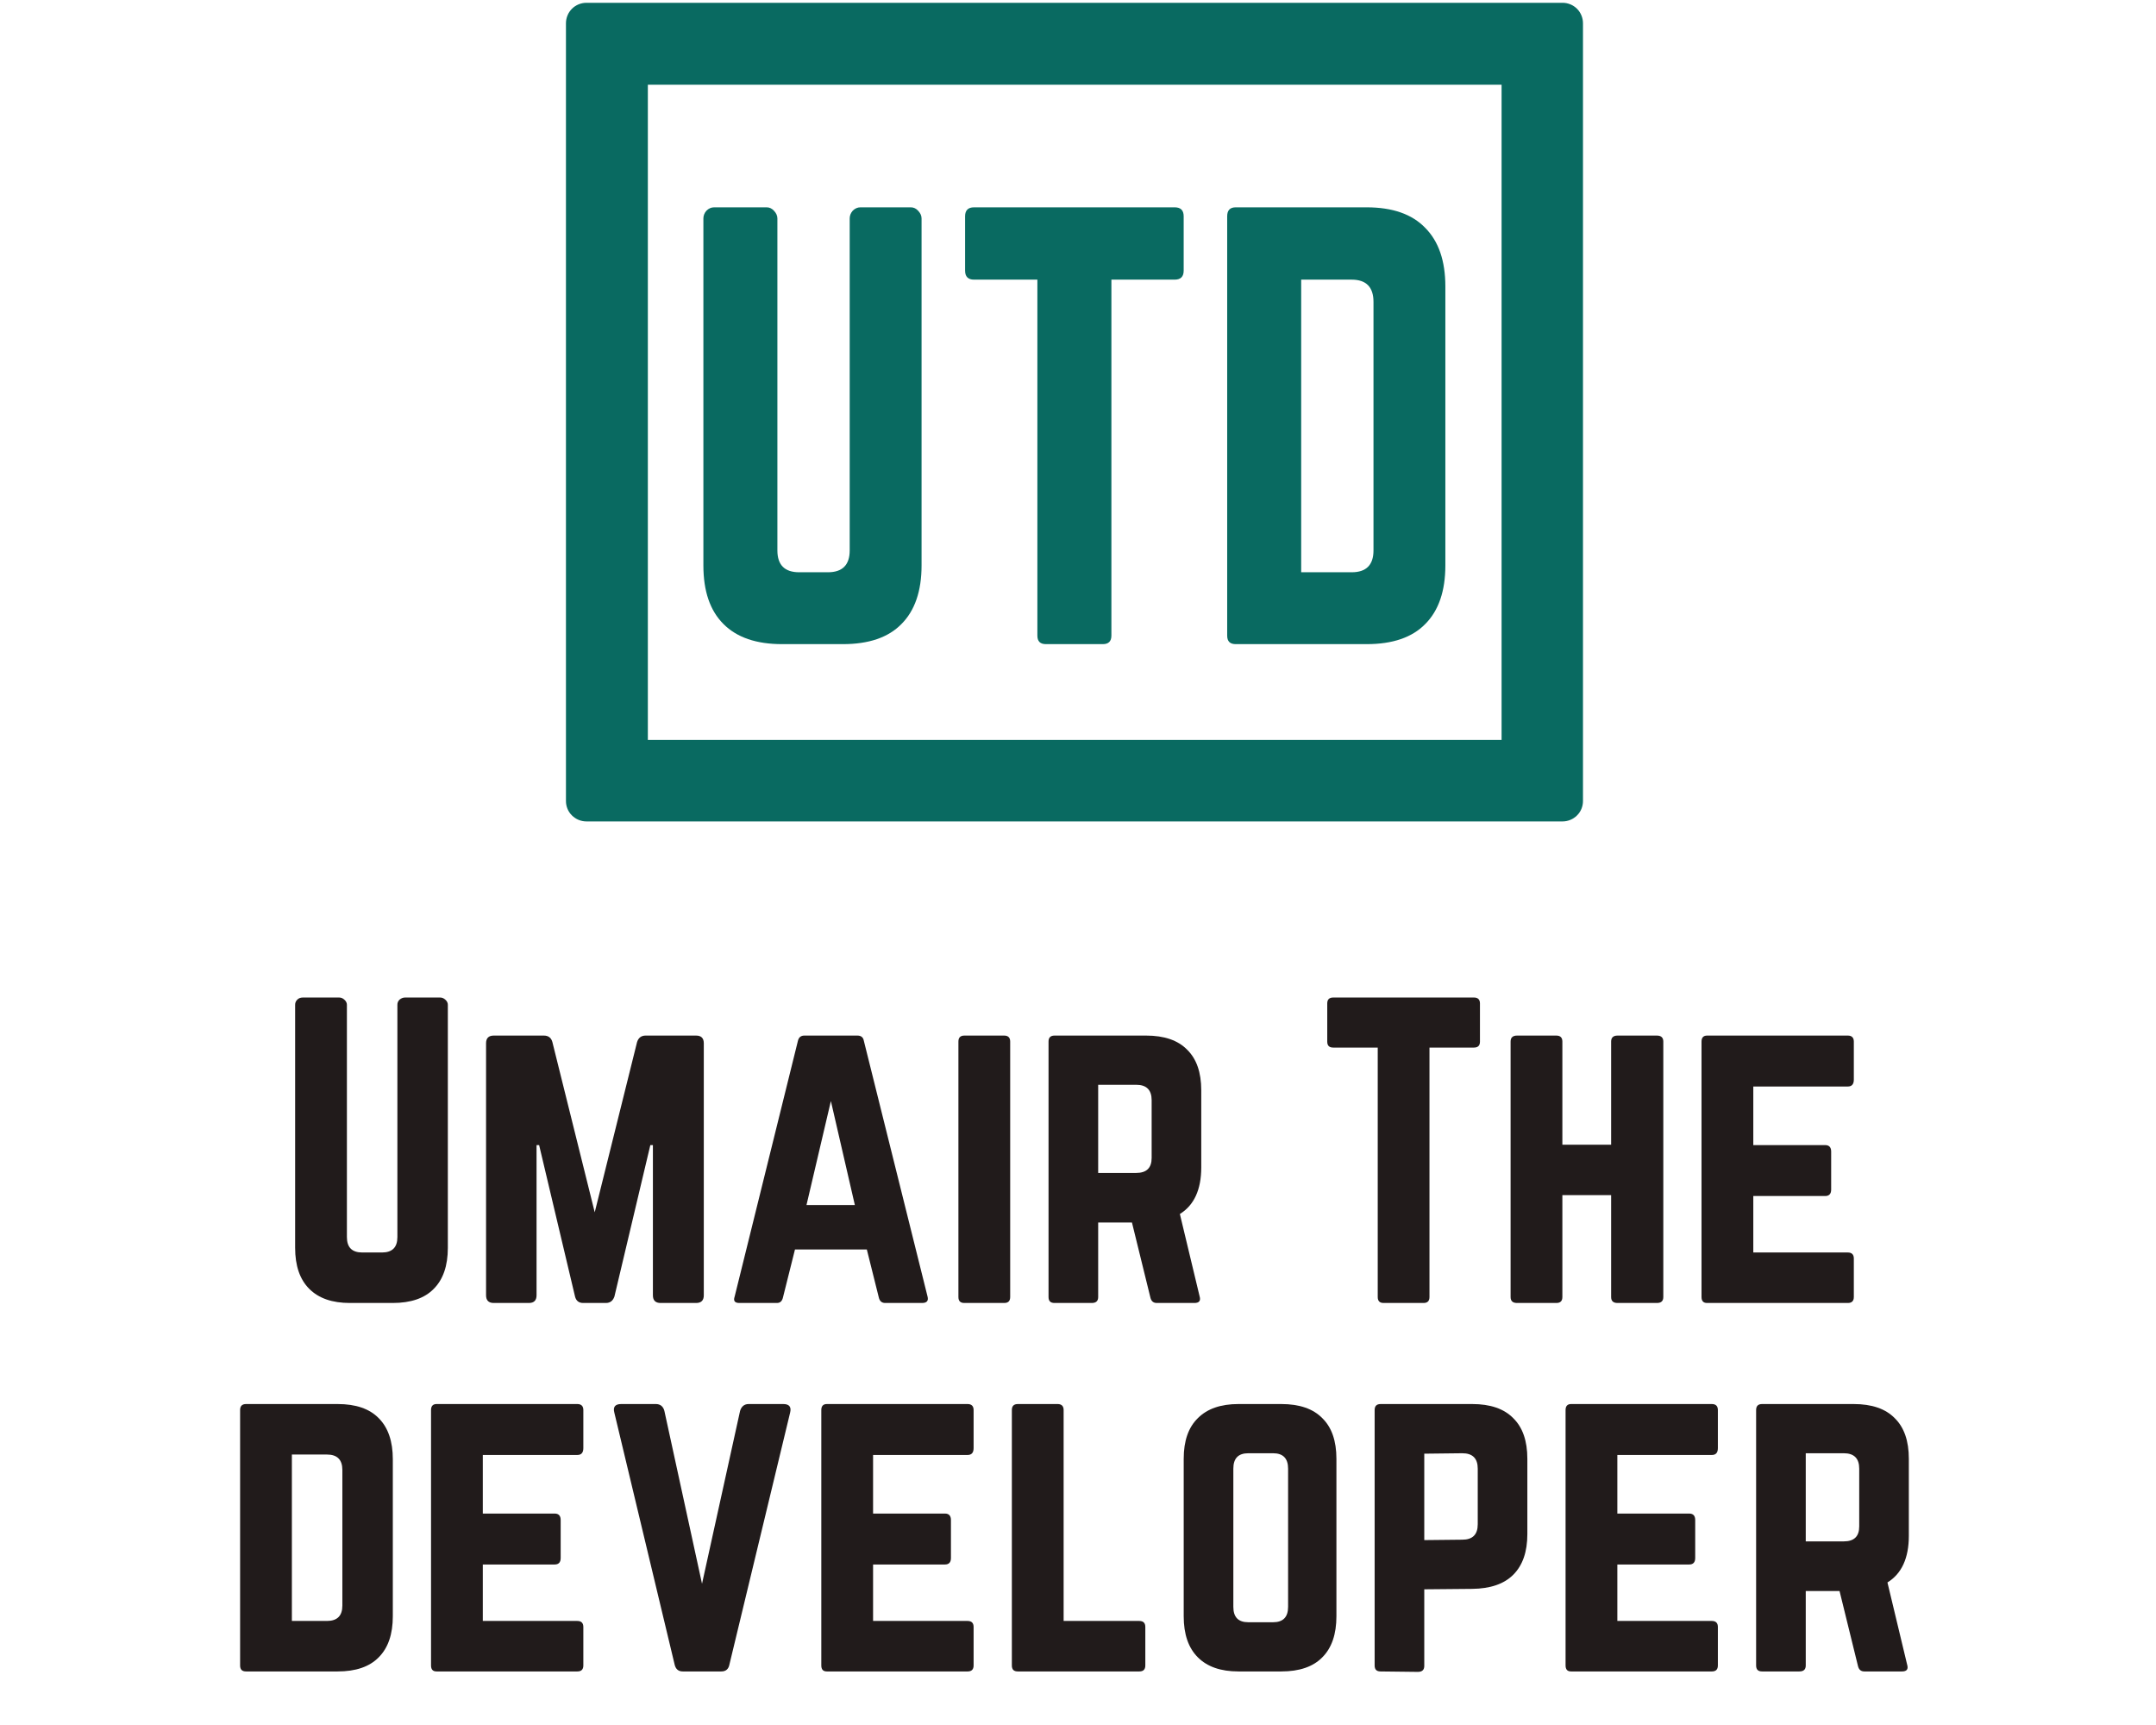
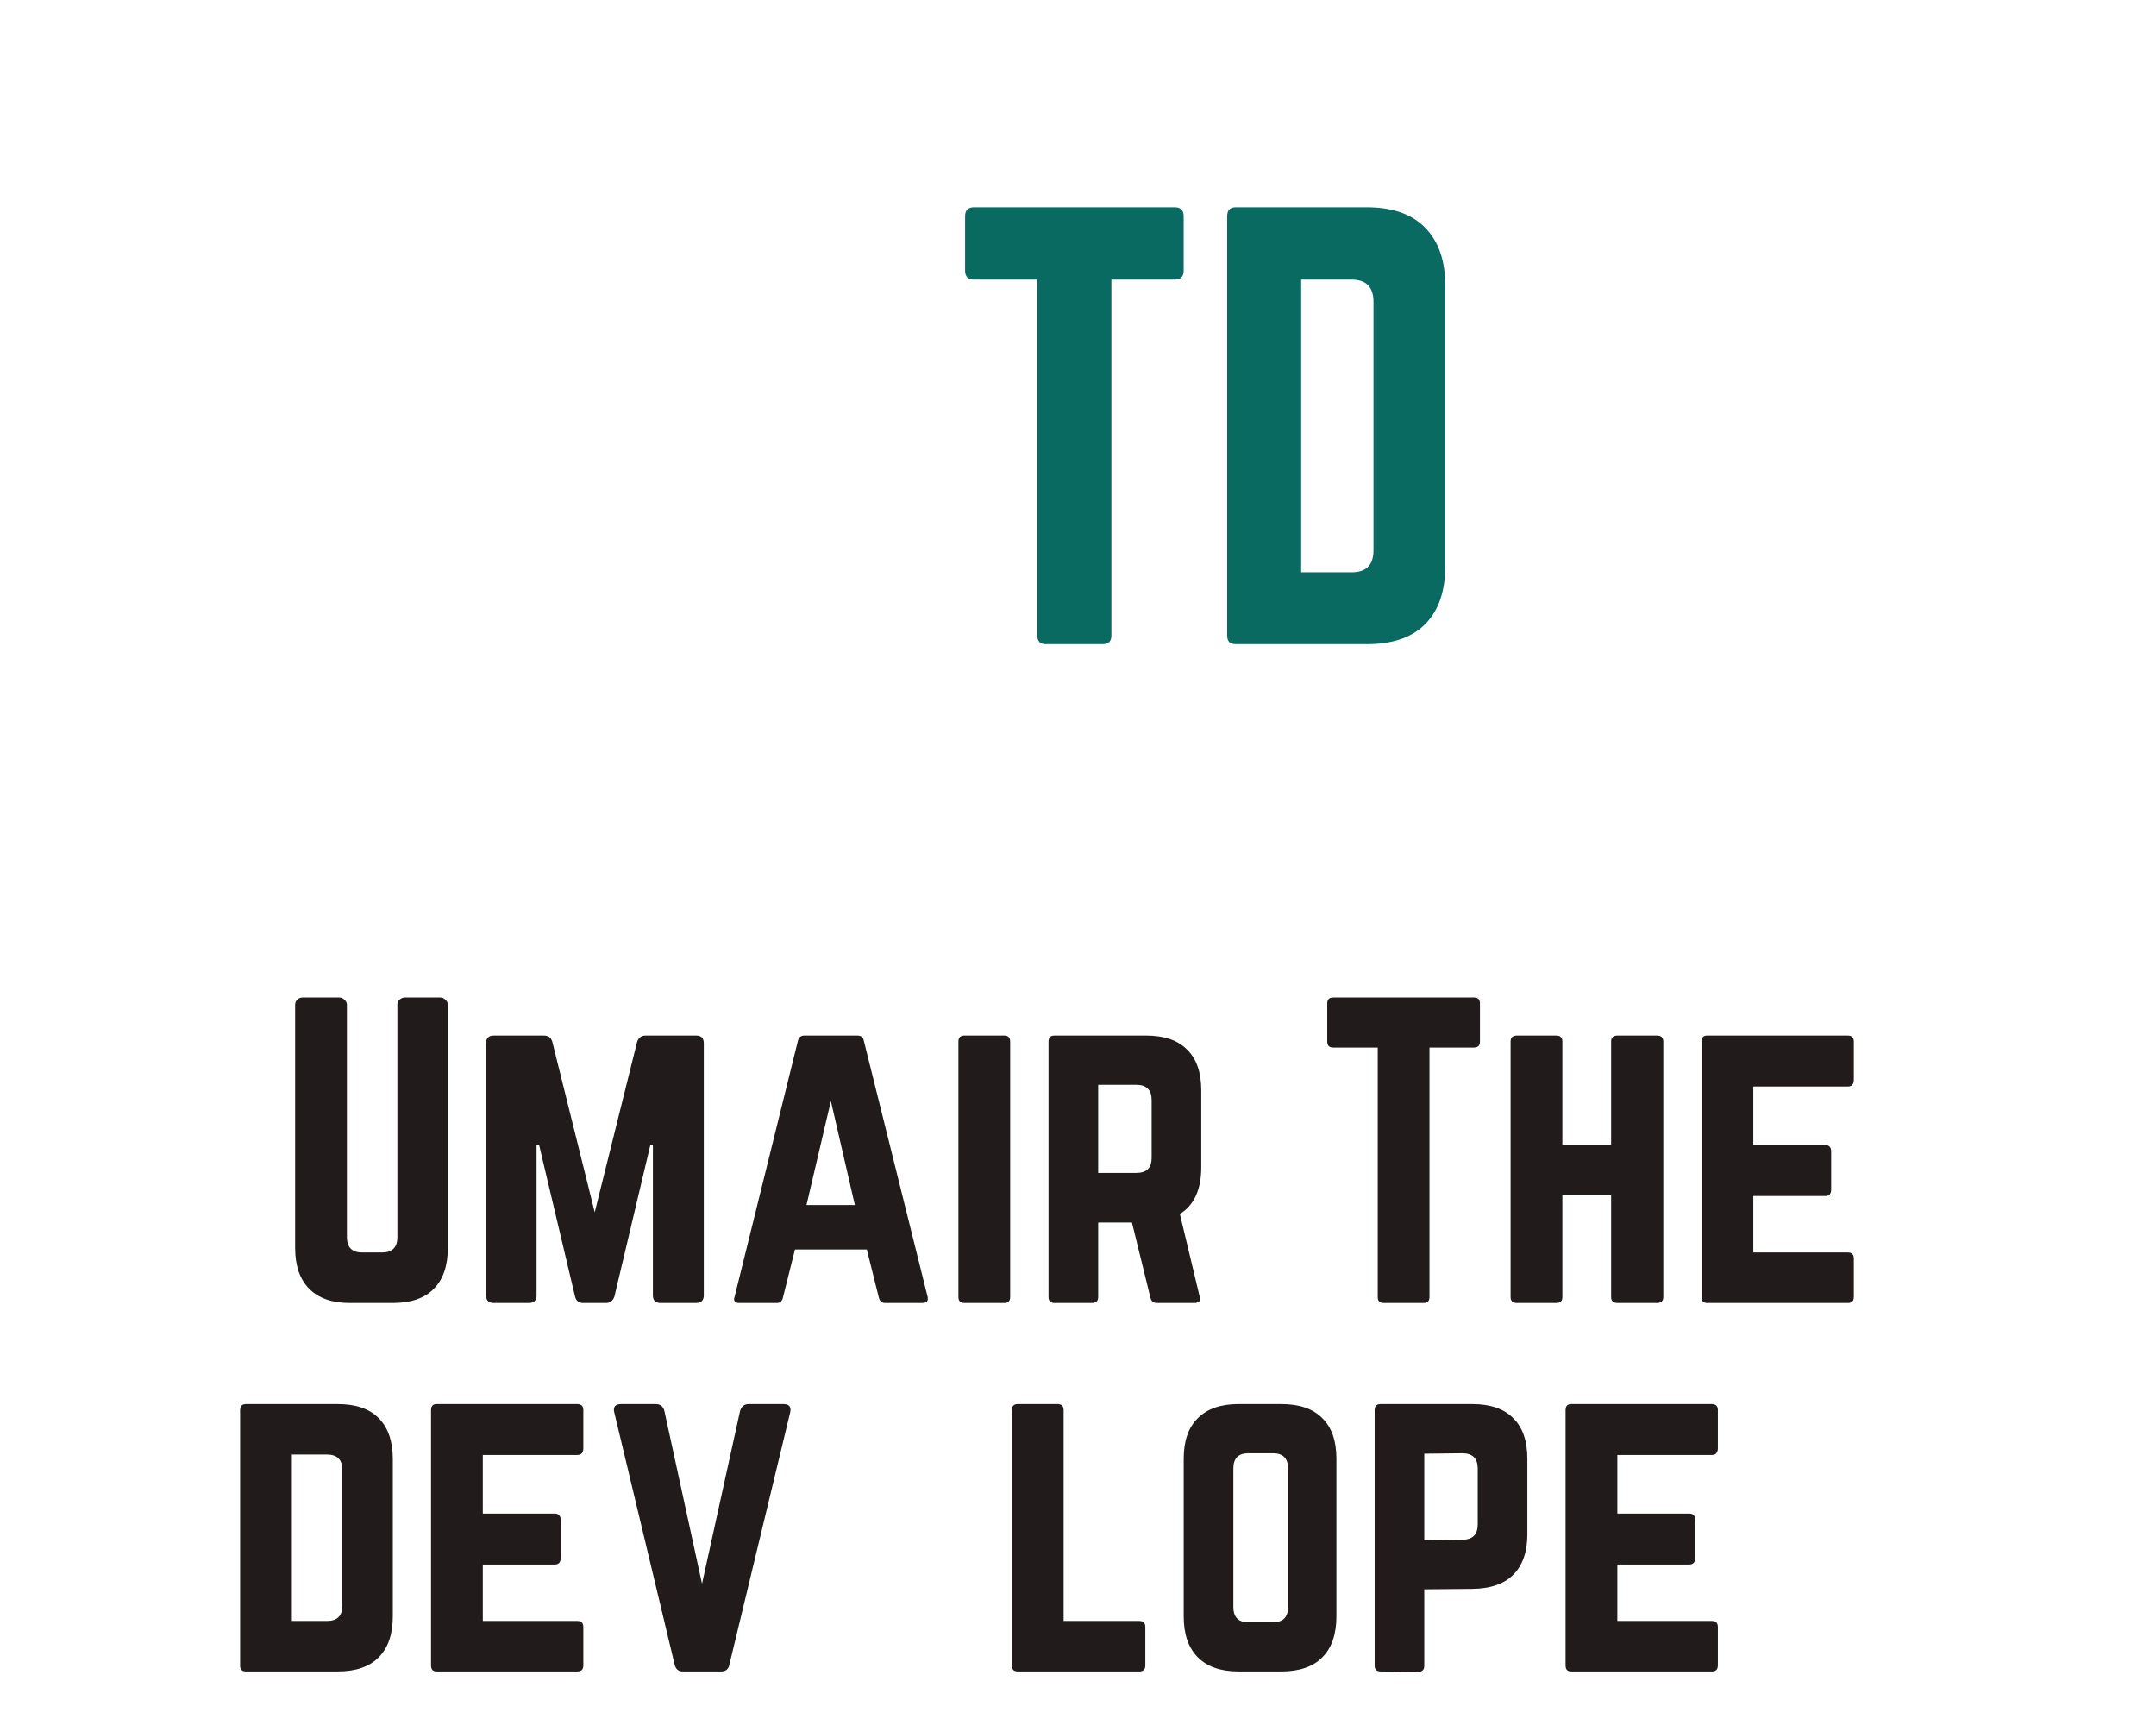
<svg xmlns="http://www.w3.org/2000/svg" width="105" zoomAndPan="magnify" viewBox="0 0 78.75 63" height="84" preserveAspectRatio="xMidYMid meet" version="1.0">
  <defs>
    <g />
    <clipPath id="48e2b1173d">
      <path d="M 20.672 0.102 L 57.953 0.102 L 57.953 30 L 20.672 30 Z M 20.672 0.102 " clip-rule="nonzero" />
    </clipPath>
    <clipPath id="4620746444">
      <path d="M 21.422 0.102 L 57.074 0.102 C 57.27 0.102 57.461 0.18 57.602 0.32 C 57.742 0.461 57.82 0.652 57.82 0.852 L 57.82 29.254 C 57.82 29.453 57.742 29.645 57.602 29.781 C 57.461 29.922 57.27 30 57.074 30 L 21.422 30 C 21.223 30 21.031 29.922 20.891 29.781 C 20.75 29.645 20.672 29.453 20.672 29.254 L 20.672 0.852 C 20.672 0.652 20.75 0.461 20.891 0.32 C 21.031 0.18 21.223 0.102 21.422 0.102 Z M 21.422 0.102 " clip-rule="nonzero" />
    </clipPath>
  </defs>
  <g clip-path="url(#48e2b1173d)">
    <g clip-path="url(#4620746444)">
-       <path stroke-linecap="butt" transform="matrix(0.748, 0, 0, 0.748, 20.673, 0.103)" fill="none" stroke-linejoin="miter" d="M 1.002 -0.001 L 48.689 -0.001 C 48.95 -0.001 49.206 0.103 49.394 0.291 C 49.582 0.479 49.687 0.735 49.687 1.002 L 49.687 38.992 C 49.687 39.258 49.582 39.514 49.394 39.697 C 49.206 39.885 48.95 39.99 48.689 39.99 L 1.002 39.99 C 0.735 39.99 0.479 39.885 0.291 39.697 C 0.103 39.514 -0.002 39.258 -0.002 38.992 L -0.002 1.002 C -0.002 0.735 0.103 0.479 0.291 0.291 C 0.479 0.103 0.735 -0.001 1.002 -0.001 Z M 1.002 -0.001 " stroke="#096a61" stroke-width="8" stroke-opacity="1" stroke-miterlimit="4" />
-     </g>
+       </g>
  </g>
  <g fill="#096a61" fill-opacity="1">
    <g transform="translate(24.692, 23.525)">
      <g>
-         <path d="M 6.734 -15.953 L 8.578 -15.953 C 8.68 -15.953 8.77 -15.91 8.844 -15.828 C 8.926 -15.742 8.969 -15.648 8.969 -15.547 L 8.969 -2.875 C 8.969 -1.938 8.723 -1.223 8.234 -0.734 C 7.754 -0.242 7.039 0 6.094 0 L 3.875 0 C 2.938 0 2.223 -0.242 1.734 -0.734 C 1.242 -1.223 1 -1.938 1 -2.875 L 1 -15.547 C 1 -15.648 1.035 -15.742 1.109 -15.828 C 1.191 -15.91 1.285 -15.953 1.391 -15.953 L 3.312 -15.953 C 3.414 -15.953 3.504 -15.91 3.578 -15.828 C 3.66 -15.742 3.703 -15.648 3.703 -15.547 L 3.703 -3.422 C 3.703 -2.891 3.969 -2.625 4.5 -2.625 L 5.547 -2.625 C 6.078 -2.625 6.344 -2.891 6.344 -3.422 L 6.344 -15.547 C 6.344 -15.648 6.379 -15.742 6.453 -15.828 C 6.535 -15.91 6.629 -15.953 6.734 -15.953 Z M 6.734 -15.953 " />
-       </g>
+         </g>
    </g>
  </g>
  <g fill="#096a61" fill-opacity="1">
    <g transform="translate(34.657, 23.525)">
      <g>
        <path d="M 0.922 -15.953 L 8.25 -15.953 C 8.469 -15.953 8.578 -15.844 8.578 -15.625 L 8.578 -13.641 C 8.578 -13.422 8.469 -13.312 8.25 -13.312 L 5.938 -13.312 L 5.938 -0.312 C 5.938 -0.102 5.832 0 5.625 0 L 3.547 0 C 3.336 0 3.234 -0.102 3.234 -0.312 L 3.234 -13.312 L 0.922 -13.312 C 0.703 -13.312 0.594 -13.422 0.594 -13.641 L 0.594 -15.625 C 0.594 -15.844 0.703 -15.953 0.922 -15.953 Z M 0.922 -15.953 " />
      </g>
    </g>
  </g>
  <g fill="#096a61" fill-opacity="1">
    <g transform="translate(43.824, 23.525)">
      <g>
        <path d="M 1 -0.312 L 1 -15.625 C 1 -15.844 1.102 -15.953 1.312 -15.953 L 6.094 -15.953 C 7.039 -15.953 7.754 -15.703 8.234 -15.203 C 8.723 -14.711 8.969 -14 8.969 -13.062 L 8.969 -2.875 C 8.969 -1.938 8.723 -1.223 8.234 -0.734 C 7.754 -0.242 7.039 0 6.094 0 L 1.312 0 C 1.102 0 1 -0.102 1 -0.312 Z M 3.703 -2.625 L 5.547 -2.625 C 6.078 -2.625 6.344 -2.891 6.344 -3.422 L 6.344 -12.5 C 6.344 -13.039 6.078 -13.312 5.547 -13.312 L 3.703 -13.312 Z M 3.703 -2.625 " />
      </g>
    </g>
  </g>
  <g fill="#211b1b" fill-opacity="1">
    <g transform="translate(10.077, 47.587)">
      <g>
        <path d="M 4.719 -11.156 L 6 -11.156 C 6.07 -11.156 6.133 -11.129 6.188 -11.078 C 6.25 -11.023 6.281 -10.961 6.281 -10.891 L 6.281 -2.016 C 6.281 -1.359 6.109 -0.859 5.766 -0.516 C 5.43 -0.172 4.93 0 4.266 0 L 2.703 0 C 2.055 0 1.562 -0.172 1.219 -0.516 C 0.875 -0.859 0.703 -1.359 0.703 -2.016 L 0.703 -10.891 C 0.703 -10.961 0.727 -11.023 0.781 -11.078 C 0.832 -11.129 0.898 -11.156 0.984 -11.156 L 2.312 -11.156 C 2.383 -11.156 2.445 -11.129 2.5 -11.078 C 2.562 -11.023 2.594 -10.961 2.594 -10.891 L 2.594 -2.406 C 2.594 -2.031 2.781 -1.844 3.156 -1.844 L 3.875 -1.844 C 4.25 -1.844 4.438 -2.031 4.438 -2.406 L 4.438 -10.891 C 4.438 -10.961 4.461 -11.023 4.516 -11.078 C 4.578 -11.129 4.645 -11.156 4.719 -11.156 Z M 4.719 -11.156 " />
      </g>
    </g>
  </g>
  <g fill="#211b1b" fill-opacity="1">
    <g transform="translate(17.051, 47.587)">
      <g>
        <path d="M 6.531 -9.766 L 8.375 -9.766 C 8.562 -9.766 8.656 -9.672 8.656 -9.484 L 8.656 -0.281 C 8.656 -0.094 8.562 0 8.375 0 L 7.078 0 C 6.891 0 6.797 -0.094 6.797 -0.281 L 6.797 -5.766 L 6.703 -5.766 L 5.391 -0.234 C 5.336 -0.078 5.234 0 5.078 0 L 4.25 0 C 4.094 0 3.992 -0.078 3.953 -0.234 L 2.641 -5.766 L 2.547 -5.766 L 2.547 -0.281 C 2.547 -0.094 2.453 0 2.266 0 L 0.984 0 C 0.797 0 0.703 -0.094 0.703 -0.281 L 0.703 -9.484 C 0.703 -9.672 0.797 -9.766 0.984 -9.766 L 2.812 -9.766 C 2.977 -9.766 3.082 -9.688 3.125 -9.531 L 4.672 -3.312 L 6.219 -9.531 C 6.27 -9.688 6.375 -9.766 6.531 -9.766 Z M 6.531 -9.766 " />
      </g>
    </g>
  </g>
  <g fill="#211b1b" fill-opacity="1">
    <g transform="translate(26.396, 47.587)">
      <g>
        <path d="M 7.281 0 L 5.938 0 C 5.812 0 5.734 -0.066 5.703 -0.203 L 5.266 -1.953 L 2.641 -1.953 L 2.203 -0.203 C 2.172 -0.066 2.098 0 1.984 0 L 0.609 0 C 0.441 0 0.383 -0.078 0.438 -0.234 L 2.75 -9.578 C 2.781 -9.703 2.859 -9.766 2.984 -9.766 L 4.922 -9.766 C 5.055 -9.766 5.133 -9.703 5.156 -9.578 L 7.484 -0.234 C 7.523 -0.078 7.457 0 7.281 0 Z M 4.828 -3.578 L 3.953 -7.375 L 3.062 -3.578 Z M 4.828 -3.578 " />
      </g>
    </g>
  </g>
  <g fill="#211b1b" fill-opacity="1">
    <g transform="translate(34.304, 47.587)">
      <g>
        <path d="M 0.922 0 L 2.375 0 C 2.52 0 2.594 -0.07 2.594 -0.219 L 2.594 -9.547 C 2.594 -9.691 2.52 -9.766 2.375 -9.766 L 0.922 -9.766 C 0.773 -9.766 0.703 -9.691 0.703 -9.547 L 0.703 -0.219 C 0.703 -0.07 0.773 0 0.922 0 Z M 0.922 0 " />
      </g>
    </g>
  </g>
  <g fill="#211b1b" fill-opacity="1">
    <g transform="translate(37.596, 47.587)">
      <g>
        <path d="M 6.281 -7.766 L 6.281 -4.953 C 6.281 -4.141 6.02 -3.57 5.5 -3.25 L 6.219 -0.25 C 6.27 -0.082 6.207 0 6.031 0 L 4.656 0 C 4.531 0 4.453 -0.066 4.422 -0.203 L 3.75 -2.938 L 2.516 -2.938 L 2.516 -0.219 C 2.516 -0.07 2.438 0 2.281 0 L 0.922 0 C 0.773 0 0.703 -0.07 0.703 -0.219 L 0.703 -9.547 C 0.703 -9.691 0.773 -9.766 0.922 -9.766 L 4.266 -9.766 C 4.93 -9.766 5.43 -9.594 5.766 -9.25 C 6.109 -8.914 6.281 -8.422 6.281 -7.766 Z M 2.516 -4.75 L 3.906 -4.75 C 4.281 -4.75 4.469 -4.93 4.469 -5.297 L 4.469 -7.406 C 4.469 -7.781 4.281 -7.969 3.906 -7.969 L 2.516 -7.969 Z M 2.516 -4.75 " />
      </g>
    </g>
  </g>
  <g fill="#211b1b" fill-opacity="1">
    <g transform="translate(44.57, 47.587)">
      <g />
    </g>
  </g>
  <g fill="#211b1b" fill-opacity="1">
    <g transform="translate(48.057, 47.587)">
      <g>
        <path d="M 0.641 -11.156 L 5.781 -11.156 C 5.926 -11.156 6 -11.082 6 -10.938 L 6 -9.547 C 6 -9.398 5.926 -9.328 5.781 -9.328 L 4.156 -9.328 L 4.156 -0.219 C 4.156 -0.07 4.082 0 3.938 0 L 2.484 0 C 2.336 0 2.266 -0.07 2.266 -0.219 L 2.266 -9.328 L 0.641 -9.328 C 0.492 -9.328 0.422 -9.398 0.422 -9.547 L 0.422 -10.938 C 0.422 -11.082 0.492 -11.156 0.641 -11.156 Z M 0.641 -11.156 " />
      </g>
    </g>
  </g>
  <g fill="#211b1b" fill-opacity="1">
    <g transform="translate(54.473, 47.587)">
      <g>
        <path d="M 4.375 -5.781 L 4.375 -9.547 C 4.375 -9.691 4.453 -9.766 4.609 -9.766 L 6.047 -9.766 C 6.203 -9.766 6.281 -9.691 6.281 -9.547 L 6.281 -0.219 C 6.281 -0.07 6.203 0 6.047 0 L 4.609 0 C 4.453 0 4.375 -0.07 4.375 -0.219 L 4.375 -3.938 L 2.594 -3.938 L 2.594 -0.219 C 2.594 -0.07 2.52 0 2.375 0 L 0.938 0 C 0.781 0 0.703 -0.07 0.703 -0.219 L 0.703 -9.547 C 0.703 -9.691 0.781 -9.766 0.938 -9.766 L 2.375 -9.766 C 2.52 -9.766 2.594 -9.691 2.594 -9.547 L 2.594 -5.781 Z M 4.375 -5.781 " />
      </g>
    </g>
  </g>
  <g fill="#211b1b" fill-opacity="1">
    <g transform="translate(61.447, 47.587)">
      <g>
        <path d="M 6.266 -9.547 L 6.266 -8.156 C 6.266 -7.988 6.191 -7.906 6.047 -7.906 L 2.594 -7.906 L 2.594 -5.766 L 5.219 -5.766 C 5.363 -5.766 5.438 -5.688 5.438 -5.531 L 5.438 -4.141 C 5.438 -3.984 5.363 -3.906 5.219 -3.906 L 2.594 -3.906 L 2.594 -1.844 L 6.047 -1.844 C 6.191 -1.844 6.266 -1.77 6.266 -1.625 L 6.266 -0.219 C 6.266 -0.07 6.191 0 6.047 0 L 0.906 0 C 0.77 0 0.703 -0.07 0.703 -0.219 L 0.703 -9.547 C 0.703 -9.691 0.77 -9.766 0.906 -9.766 L 6.047 -9.766 C 6.191 -9.766 6.266 -9.691 6.266 -9.547 Z M 6.266 -9.547 " />
      </g>
    </g>
  </g>
  <g fill="#211b1b" fill-opacity="1">
    <g transform="translate(8.067, 61.044)">
      <g>
        <path d="M 0.703 -0.219 L 0.703 -9.547 C 0.703 -9.691 0.773 -9.766 0.922 -9.766 L 4.266 -9.766 C 4.93 -9.766 5.43 -9.594 5.766 -9.25 C 6.109 -8.906 6.281 -8.406 6.281 -7.75 L 6.281 -2.016 C 6.281 -1.359 6.109 -0.859 5.766 -0.516 C 5.43 -0.172 4.93 0 4.266 0 L 0.922 0 C 0.773 0 0.703 -0.07 0.703 -0.219 Z M 2.594 -1.844 L 3.875 -1.844 C 4.25 -1.844 4.438 -2.031 4.438 -2.406 L 4.438 -7.359 C 4.438 -7.734 4.25 -7.922 3.875 -7.922 L 2.594 -7.922 Z M 2.594 -1.844 " />
      </g>
    </g>
  </g>
  <g fill="#211b1b" fill-opacity="1">
    <g transform="translate(15.041, 61.044)">
      <g>
        <path d="M 6.266 -9.547 L 6.266 -8.156 C 6.266 -7.988 6.191 -7.906 6.047 -7.906 L 2.594 -7.906 L 2.594 -5.766 L 5.219 -5.766 C 5.363 -5.766 5.438 -5.688 5.438 -5.531 L 5.438 -4.141 C 5.438 -3.984 5.363 -3.906 5.219 -3.906 L 2.594 -3.906 L 2.594 -1.844 L 6.047 -1.844 C 6.191 -1.844 6.266 -1.77 6.266 -1.625 L 6.266 -0.219 C 6.266 -0.07 6.191 0 6.047 0 L 0.906 0 C 0.77 0 0.703 -0.07 0.703 -0.219 L 0.703 -9.547 C 0.703 -9.691 0.77 -9.766 0.906 -9.766 L 6.047 -9.766 C 6.191 -9.766 6.266 -9.691 6.266 -9.547 Z M 6.266 -9.547 " />
      </g>
    </g>
  </g>
  <g fill="#211b1b" fill-opacity="1">
    <g transform="translate(22.001, 61.044)">
      <g>
        <path d="M 5.344 -9.766 L 6.609 -9.766 C 6.828 -9.766 6.91 -9.66 6.859 -9.453 L 4.641 -0.25 C 4.609 -0.082 4.508 0 4.344 0 L 2.938 0 C 2.781 0 2.68 -0.082 2.641 -0.25 L 0.438 -9.453 C 0.383 -9.66 0.469 -9.766 0.688 -9.766 L 1.953 -9.766 C 2.117 -9.766 2.223 -9.68 2.266 -9.516 L 3.641 -3.203 L 5.031 -9.516 C 5.082 -9.68 5.188 -9.766 5.344 -9.766 Z M 5.344 -9.766 " />
      </g>
    </g>
  </g>
  <g fill="#211b1b" fill-opacity="1">
    <g transform="translate(29.296, 61.044)">
      <g>
-         <path d="M 6.266 -9.547 L 6.266 -8.156 C 6.266 -7.988 6.191 -7.906 6.047 -7.906 L 2.594 -7.906 L 2.594 -5.766 L 5.219 -5.766 C 5.363 -5.766 5.438 -5.688 5.438 -5.531 L 5.438 -4.141 C 5.438 -3.984 5.363 -3.906 5.219 -3.906 L 2.594 -3.906 L 2.594 -1.844 L 6.047 -1.844 C 6.191 -1.844 6.266 -1.77 6.266 -1.625 L 6.266 -0.219 C 6.266 -0.07 6.191 0 6.047 0 L 0.906 0 C 0.77 0 0.703 -0.07 0.703 -0.219 L 0.703 -9.547 C 0.703 -9.691 0.77 -9.766 0.906 -9.766 L 6.047 -9.766 C 6.191 -9.766 6.266 -9.691 6.266 -9.547 Z M 6.266 -9.547 " />
-       </g>
+         </g>
    </g>
  </g>
  <g fill="#211b1b" fill-opacity="1">
    <g transform="translate(36.256, 61.044)">
      <g>
        <path d="M 2.594 -1.844 L 2.594 -9.547 C 2.594 -9.691 2.52 -9.766 2.375 -9.766 L 0.922 -9.766 C 0.773 -9.766 0.703 -9.691 0.703 -9.547 L 0.703 -0.219 C 0.703 -0.07 0.773 0 0.922 0 L 5.359 0 C 5.504 0 5.578 -0.07 5.578 -0.219 L 5.578 -1.625 C 5.578 -1.77 5.504 -1.844 5.359 -1.844 Z M 2.594 -1.844 " />
      </g>
    </g>
  </g>
  <g fill="#211b1b" fill-opacity="1">
    <g transform="translate(42.533, 61.044)">
      <g>
        <path d="M 0.703 -2.016 L 0.703 -7.766 C 0.703 -8.422 0.875 -8.914 1.219 -9.25 C 1.562 -9.594 2.055 -9.766 2.703 -9.766 L 4.266 -9.766 C 4.93 -9.766 5.43 -9.594 5.766 -9.25 C 6.109 -8.914 6.281 -8.422 6.281 -7.766 L 6.281 -2.016 C 6.281 -1.359 6.109 -0.859 5.766 -0.516 C 5.43 -0.172 4.93 0 4.266 0 L 2.703 0 C 2.055 0 1.562 -0.172 1.219 -0.516 C 0.875 -0.859 0.703 -1.359 0.703 -2.016 Z M 3.062 -1.797 L 3.969 -1.797 C 4.332 -1.797 4.516 -1.984 4.516 -2.359 L 4.516 -7.406 C 4.516 -7.781 4.332 -7.969 3.969 -7.969 L 3.062 -7.969 C 2.695 -7.969 2.516 -7.781 2.516 -7.406 L 2.516 -2.359 C 2.516 -1.984 2.695 -1.797 3.062 -1.797 Z M 3.062 -1.797 " />
      </g>
    </g>
  </g>
  <g fill="#211b1b" fill-opacity="1">
    <g transform="translate(49.507, 61.044)">
      <g>
        <path d="M 0.703 -0.219 L 0.703 -9.547 C 0.703 -9.691 0.773 -9.766 0.922 -9.766 L 4.266 -9.766 C 4.93 -9.766 5.43 -9.594 5.766 -9.25 C 6.109 -8.914 6.281 -8.422 6.281 -7.766 L 6.281 -5.016 C 6.281 -4.367 6.109 -3.875 5.766 -3.531 C 5.43 -3.195 4.93 -3.023 4.266 -3.016 L 2.516 -3 L 2.516 -0.203 C 2.516 -0.055 2.438 0.016 2.281 0.016 L 0.922 0 C 0.773 0 0.703 -0.07 0.703 -0.219 Z M 2.516 -4.797 L 3.906 -4.812 C 4.281 -4.812 4.469 -5 4.469 -5.375 L 4.469 -7.406 C 4.469 -7.781 4.281 -7.969 3.906 -7.969 L 2.516 -7.953 Z M 2.516 -4.797 " />
      </g>
    </g>
  </g>
  <g fill="#211b1b" fill-opacity="1">
    <g transform="translate(56.481, 61.044)">
      <g>
        <path d="M 6.266 -9.547 L 6.266 -8.156 C 6.266 -7.988 6.191 -7.906 6.047 -7.906 L 2.594 -7.906 L 2.594 -5.766 L 5.219 -5.766 C 5.363 -5.766 5.438 -5.688 5.438 -5.531 L 5.438 -4.141 C 5.438 -3.984 5.363 -3.906 5.219 -3.906 L 2.594 -3.906 L 2.594 -1.844 L 6.047 -1.844 C 6.191 -1.844 6.266 -1.77 6.266 -1.625 L 6.266 -0.219 C 6.266 -0.07 6.191 0 6.047 0 L 0.906 0 C 0.77 0 0.703 -0.07 0.703 -0.219 L 0.703 -9.547 C 0.703 -9.691 0.77 -9.766 0.906 -9.766 L 6.047 -9.766 C 6.191 -9.766 6.266 -9.691 6.266 -9.547 Z M 6.266 -9.547 " />
      </g>
    </g>
  </g>
  <g fill="#211b1b" fill-opacity="1">
    <g transform="translate(63.441, 61.044)">
      <g>
-         <path d="M 6.281 -7.766 L 6.281 -4.953 C 6.281 -4.141 6.02 -3.57 5.5 -3.25 L 6.219 -0.25 C 6.27 -0.082 6.207 0 6.031 0 L 4.656 0 C 4.531 0 4.453 -0.066 4.422 -0.203 L 3.75 -2.938 L 2.516 -2.938 L 2.516 -0.219 C 2.516 -0.07 2.438 0 2.281 0 L 0.922 0 C 0.773 0 0.703 -0.07 0.703 -0.219 L 0.703 -9.547 C 0.703 -9.691 0.773 -9.766 0.922 -9.766 L 4.266 -9.766 C 4.93 -9.766 5.43 -9.594 5.766 -9.25 C 6.109 -8.914 6.281 -8.422 6.281 -7.766 Z M 2.516 -4.75 L 3.906 -4.75 C 4.281 -4.75 4.469 -4.93 4.469 -5.297 L 4.469 -7.406 C 4.469 -7.781 4.281 -7.969 3.906 -7.969 L 2.516 -7.969 Z M 2.516 -4.75 " />
-       </g>
+         </g>
    </g>
  </g>
</svg>